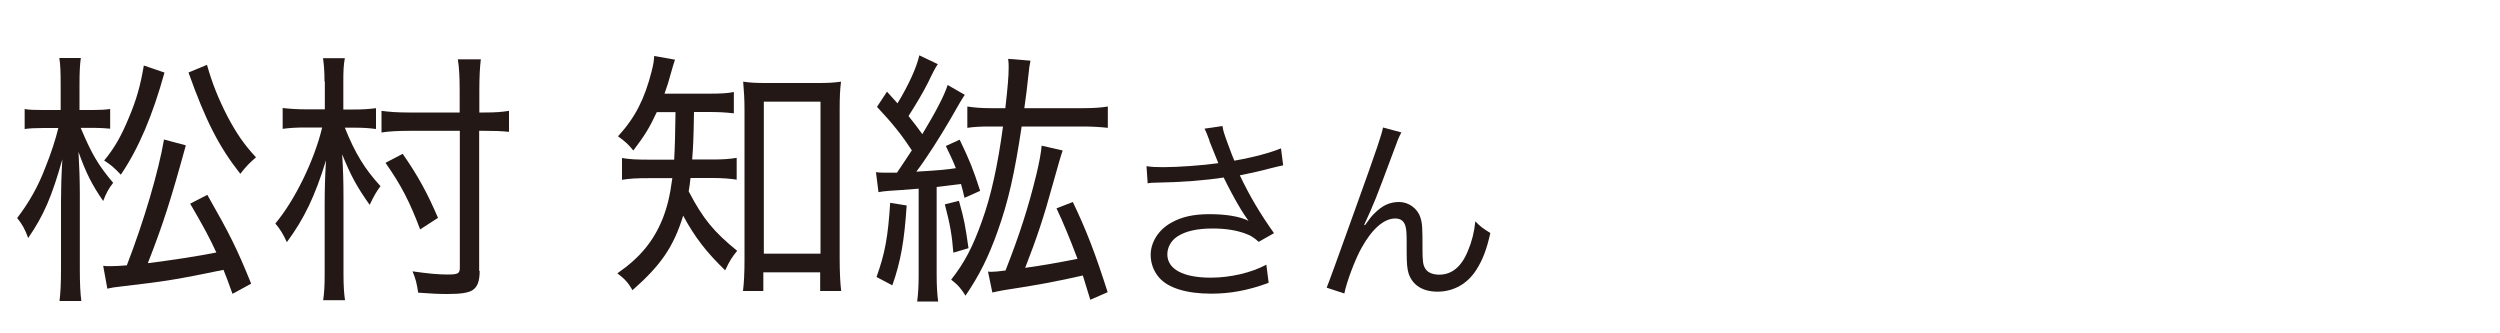
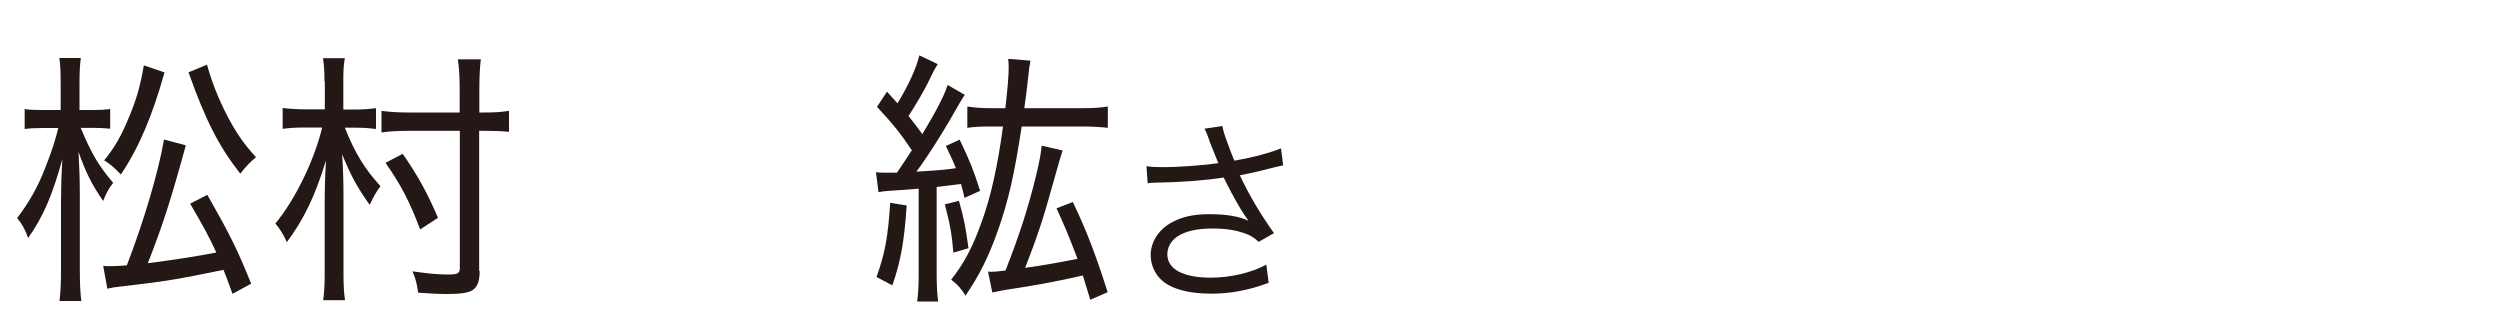
<svg xmlns="http://www.w3.org/2000/svg" id="a" data-name="レイヤー 1" width="150" height="20" viewBox="0 0 150 20">
-   <path d="m4.85,7.69c.66,1.57,1.05,2.22,1.94,3.28-.26.32-.43.64-.6,1.09-.68-.99-1.03-1.68-1.48-2.95.05.83.08,1.74.08,2.56v4.5c0,.85.03,1.44.09,1.89h-1.31c.06-.46.09-1.06.09-1.89v-4.1c0-.66.02-1.46.08-2.51-.62,2.21-1.12,3.38-2.05,4.72-.18-.5-.35-.82-.66-1.2.71-.93,1.25-1.87,1.69-3.03.34-.83.63-1.74.78-2.37h-.91c-.48,0-.83.02-1.11.06v-1.2c.23.05.6.06,1.11.06h1.05v-1.46c0-.9-.02-1.28-.08-1.66h1.29c-.06.42-.08.88-.08,1.65v1.47h.82c.43,0,.74-.02,1.02-.06v1.18c-.34-.03-.63-.05-1-.05h-.77Zm1.34,8.26c.18.02.26.02.42.02.29,0,.66-.02,1-.05,1.05-2.72,1.91-5.67,2.23-7.55l1.31.35c-.92,3.35-1.38,4.77-2.28,7.07q2.31-.29,4.11-.64c-.42-.9-.69-1.42-1.57-2.93l1.03-.53c1.35,2.37,1.78,3.23,2.63,5.33l-1.12.61c-.28-.78-.37-1.02-.54-1.44-2.71.56-3.46.69-6.08.99-.48.05-.62.08-.89.14l-.25-1.38Zm3.68-11.6c-.71,2.58-1.57,4.59-2.62,6.13-.4-.42-.58-.58-1-.85.62-.75,1.03-1.47,1.49-2.59.45-1.06.69-1.92.89-3.11l1.23.42Zm2.55-.46c.31,1.1.66,1.98,1.23,3.1.54,1.01.97,1.65,1.71,2.45-.37.32-.57.51-.94.99-1.28-1.62-2.08-3.19-3.11-6.08l1.11-.46Z" style="fill: #231815;" />
+   <path d="m4.85,7.69c.66,1.57,1.05,2.22,1.94,3.28-.26.32-.43.64-.6,1.09-.68-.99-1.03-1.68-1.48-2.95.05.83.08,1.74.08,2.56v4.5c0,.85.03,1.44.09,1.89h-1.31c.06-.46.09-1.06.09-1.89v-4.1c0-.66.02-1.46.08-2.51-.62,2.21-1.12,3.38-2.05,4.72-.18-.5-.35-.82-.66-1.2.71-.93,1.25-1.87,1.69-3.03.34-.83.63-1.74.78-2.37h-.91c-.48,0-.83.02-1.11.06v-1.2c.23.05.6.06,1.11.06h1.05v-1.46c0-.9-.02-1.28-.08-1.66h1.29c-.06.42-.08.88-.08,1.65v1.47h.82c.43,0,.74-.02,1.02-.06v1.18c-.34-.03-.63-.05-1-.05h-.77Zm1.34,8.26c.18.02.26.02.42.02.29,0,.66-.02,1-.05,1.05-2.72,1.91-5.67,2.23-7.55l1.31.35c-.92,3.35-1.38,4.77-2.28,7.07q2.31-.29,4.11-.64c-.42-.9-.69-1.42-1.57-2.93l1.03-.53c1.35,2.37,1.78,3.23,2.63,5.33l-1.12.61c-.28-.78-.37-1.02-.54-1.44-2.71.56-3.46.69-6.08.99-.48.05-.62.08-.89.14l-.25-1.38m3.68-11.6c-.71,2.58-1.57,4.59-2.62,6.13-.4-.42-.58-.58-1-.85.62-.75,1.03-1.47,1.49-2.59.45-1.06.69-1.92.89-3.11l1.23.42Zm2.55-.46c.31,1.1.66,1.98,1.23,3.1.54,1.01.97,1.65,1.71,2.45-.37.32-.57.51-.94.99-1.28-1.62-2.08-3.19-3.11-6.08l1.11-.46Z" style="fill: #231815;" />
  <path d="m19.47,4.9c0-.62-.03-.99-.09-1.41h1.31c-.08.45-.09.78-.09,1.42v1.66h.62c.51,0,.89-.02,1.34-.08v1.25c-.43-.06-.82-.08-1.32-.08h-.55c.63,1.57,1.2,2.48,2.14,3.51-.25.32-.43.66-.65,1.12-.75-1.06-1.11-1.7-1.65-3.03.06,1.02.08,1.55.08,2.75v4.43c0,.72.03,1.14.09,1.57h-1.31c.06-.4.09-.86.09-1.55v-4.05c0-1.06.02-1.76.08-2.79-.65,2.13-1.31,3.51-2.35,4.91-.2-.46-.43-.82-.69-1.12,1.15-1.36,2.34-3.78,2.81-5.76h-.97c-.58,0-.94.02-1.4.08v-1.25c.45.05.86.08,1.42.08h1.11v-1.68Zm9.31,11.35c0,.64-.14.99-.46,1.18-.26.14-.66.21-1.49.21-.52,0-.91-.02-1.74-.08-.08-.54-.15-.85-.34-1.28.98.14,1.57.19,2.09.19.65,0,.75-.06.75-.42V7.85h-3.05c-.65,0-1.23.03-1.65.1v-1.3c.42.06.94.1,1.63.1h3.06v-1.33c0-.77-.03-1.38-.11-1.86h1.38c-.06.48-.09,1.07-.09,1.86v1.33h.32c.63,0,1.05-.03,1.46-.1v1.26c-.48-.05-.95-.06-1.45-.06h-.34v8.4Zm-3.57-2.48c-.63-1.68-1.15-2.67-2.08-4l1.03-.54c.91,1.3,1.49,2.37,2.12,3.84l-1.08.7Z" style="fill: #231815;" />
-   <path d="m39.4,6.74c-.43.93-.72,1.39-1.4,2.29-.31-.38-.51-.56-.92-.85,1.05-1.15,1.6-2.26,2.02-3.91.11-.42.14-.66.15-.91l1.25.22c-.08.22-.12.38-.26.86-.11.42-.21.74-.37,1.18h2.65c.74,0,1.12-.02,1.51-.1v1.28c-.51-.06-.95-.08-1.51-.08h-.88c-.03,1.76-.05,2.03-.11,2.85h1.22c.63,0,1.05-.03,1.45-.1v1.31c-.38-.06-.85-.1-1.46-.1h-1.31c-.03.27-.06.53-.11.8.86,1.65,1.51,2.43,2.91,3.57-.29.35-.45.59-.72,1.17-1.14-1.1-1.83-2-2.52-3.28-.57,1.86-1.34,2.98-3.04,4.47-.26-.45-.48-.69-.91-1.01,1.35-.93,2.17-1.92,2.72-3.28.28-.72.43-1.34.58-2.43h-1.37c-.77,0-1.18.02-1.65.1v-1.31c.46.08.85.1,1.68.1h1.45q.06-1.02.08-2.85h-1.11Zm6.41,10.72h-1.23c.06-.48.09-1.14.09-1.83V6.58c0-.62-.03-1.12-.08-1.68.43.06.72.08,1.37.08h3.12c.63,0,.95-.02,1.38-.08-.06.5-.08.93-.08,1.68v8.93c0,.75.03,1.47.09,1.95h-1.26v-1.12h-3.41v1.12Zm.02-2.24h3.4V6.1h-3.4v9.12Z" style="fill: #231815;" />
  <path d="m52.54,10.33c.23.03.35.03.63.03h.65c.35-.53.66-.98.89-1.34-.62-.94-1.12-1.57-2.09-2.61l.6-.91.63.7c.66-1.09,1.14-2.13,1.31-2.88l1.11.53q-.17.22-.58,1.09c-.29.58-.75,1.36-1.18,2.02.43.54.52.66.83,1.09.83-1.38,1.32-2.32,1.52-2.95l1.03.59q-.15.19-.89,1.5c-.62,1.06-1.4,2.29-2.02,3.11,1.37-.08,1.88-.13,2.37-.21-.18-.46-.28-.67-.6-1.33l.83-.38c.6,1.25.8,1.74,1.23,3.07l-.94.42c-.09-.4-.12-.51-.21-.83-.45.06-1.03.13-1.46.18v5.27c0,.67.03,1.14.09,1.6h-1.26c.06-.43.09-.96.09-1.6v-5.17q-1.23.1-1.78.13c-.29.02-.48.05-.63.08l-.15-1.18Zm1.86,2c-.14,2.11-.35,3.34-.86,4.79l-.95-.5c.51-1.42.69-2.4.82-4.45l1,.16Zm3.14-.27c.31,1.09.38,1.49.57,2.83l-.91.27c-.08-1.07-.2-1.71-.51-2.9l.85-.21Zm1.85-4.47c-.55,0-.95.02-1.35.08v-1.28c.38.06.81.1,1.37.1h.91c.14-1.22.2-1.92.2-2.43,0-.18,0-.29-.03-.53l1.34.11c-.06.29-.08.42-.12.83-.09.82-.15,1.34-.25,2.02h3.55c.57,0,1.06-.03,1.46-.1v1.28c-.45-.05-.97-.08-1.46-.08h-3.71c-.42,2.8-.8,4.5-1.45,6.31-.55,1.54-1.09,2.62-1.92,3.84-.23-.38-.46-.66-.86-.96.8-1.02,1.29-1.95,1.85-3.52.54-1.49.95-3.35,1.26-5.67h-.78Zm6.03,10.4q-.22-.74-.45-1.46c-1.55.35-2.63.56-4.74.88-.28.05-.42.08-.69.14l-.26-1.26c.08.02.14.02.17.02.17,0,.54-.03.88-.08.85-2.16,1.37-3.79,1.85-5.75.18-.75.28-1.3.32-1.74l1.26.29q-.11.29-.6,2.05c-.52,1.91-.95,3.2-1.65,4.99,1.03-.14,2.14-.34,3.14-.54q-.68-1.81-1.26-3.03l.98-.38c.83,1.73,1.35,3.1,2.09,5.41l-1.05.46Z" style="fill: #231815;" />
  <path d="m72.57,8.44c-.18-.49-.21-.54-.3-.72l1.08-.16c.05.32.07.38.32,1.07.22.6.3.8.39,1.01,1.15-.2,2.18-.48,2.8-.74l.13,1.02c-.22.05-.34.07-.73.17-.67.18-1.05.26-1.87.43.6,1.26,1.22,2.3,2.05,3.47l-.92.52c-.31-.28-.48-.38-.81-.5-.55-.2-1.18-.3-1.95-.3-.95,0-1.63.16-2.12.48-.37.24-.6.65-.6,1.07,0,.89.95,1.4,2.61,1.4,1.17,0,2.45-.3,3.33-.78l.14,1.09c-1.25.46-2.31.65-3.45.65-1.48,0-2.57-.34-3.11-.95-.33-.37-.52-.86-.52-1.37,0-.77.47-1.51,1.22-1.93.63-.36,1.35-.52,2.31-.52s1.81.13,2.34.4q-.07-.1-.24-.35c-.25-.36-.69-1.14-1.05-1.85-.12-.24-.13-.26-.2-.4-1.06.17-2.61.29-4.1.31-.24,0-.29.01-.46.04l-.07-1.03c.31.05.58.06,1.02.06.89,0,2.39-.11,3.29-.24l-.54-1.34Z" style="fill: #231815;" />
-   <path d="m84.08,7.95c-.16.3-.21.42-.56,1.38-.97,2.6-1.06,2.84-1.67,4.16l.05.02c.29-.41.4-.55.59-.73.46-.46.9-.66,1.46-.66s1.1.38,1.27.92c.12.37.13.58.13,1.92,0,.68.03.95.17,1.16.14.23.44.36.83.36.76,0,1.34-.47,1.73-1.44.23-.54.38-1.13.44-1.76.3.31.43.41.9.7-.21.96-.46,1.62-.84,2.21-.53.84-1.37,1.31-2.33,1.31-.88,0-1.49-.38-1.73-1.08-.09-.26-.12-.66-.12-1.31v-.55c0-.6-.02-.82-.08-1.02-.1-.3-.3-.43-.61-.43-.67,0-1.38.62-2.01,1.75-.38.67-.9,2.04-1.04,2.75l-1.06-.35q.16-.37,1.81-4.98c1.25-3.47,1.49-4.21,1.57-4.63l1.12.3Z" style="fill: #231815;" />
</svg>